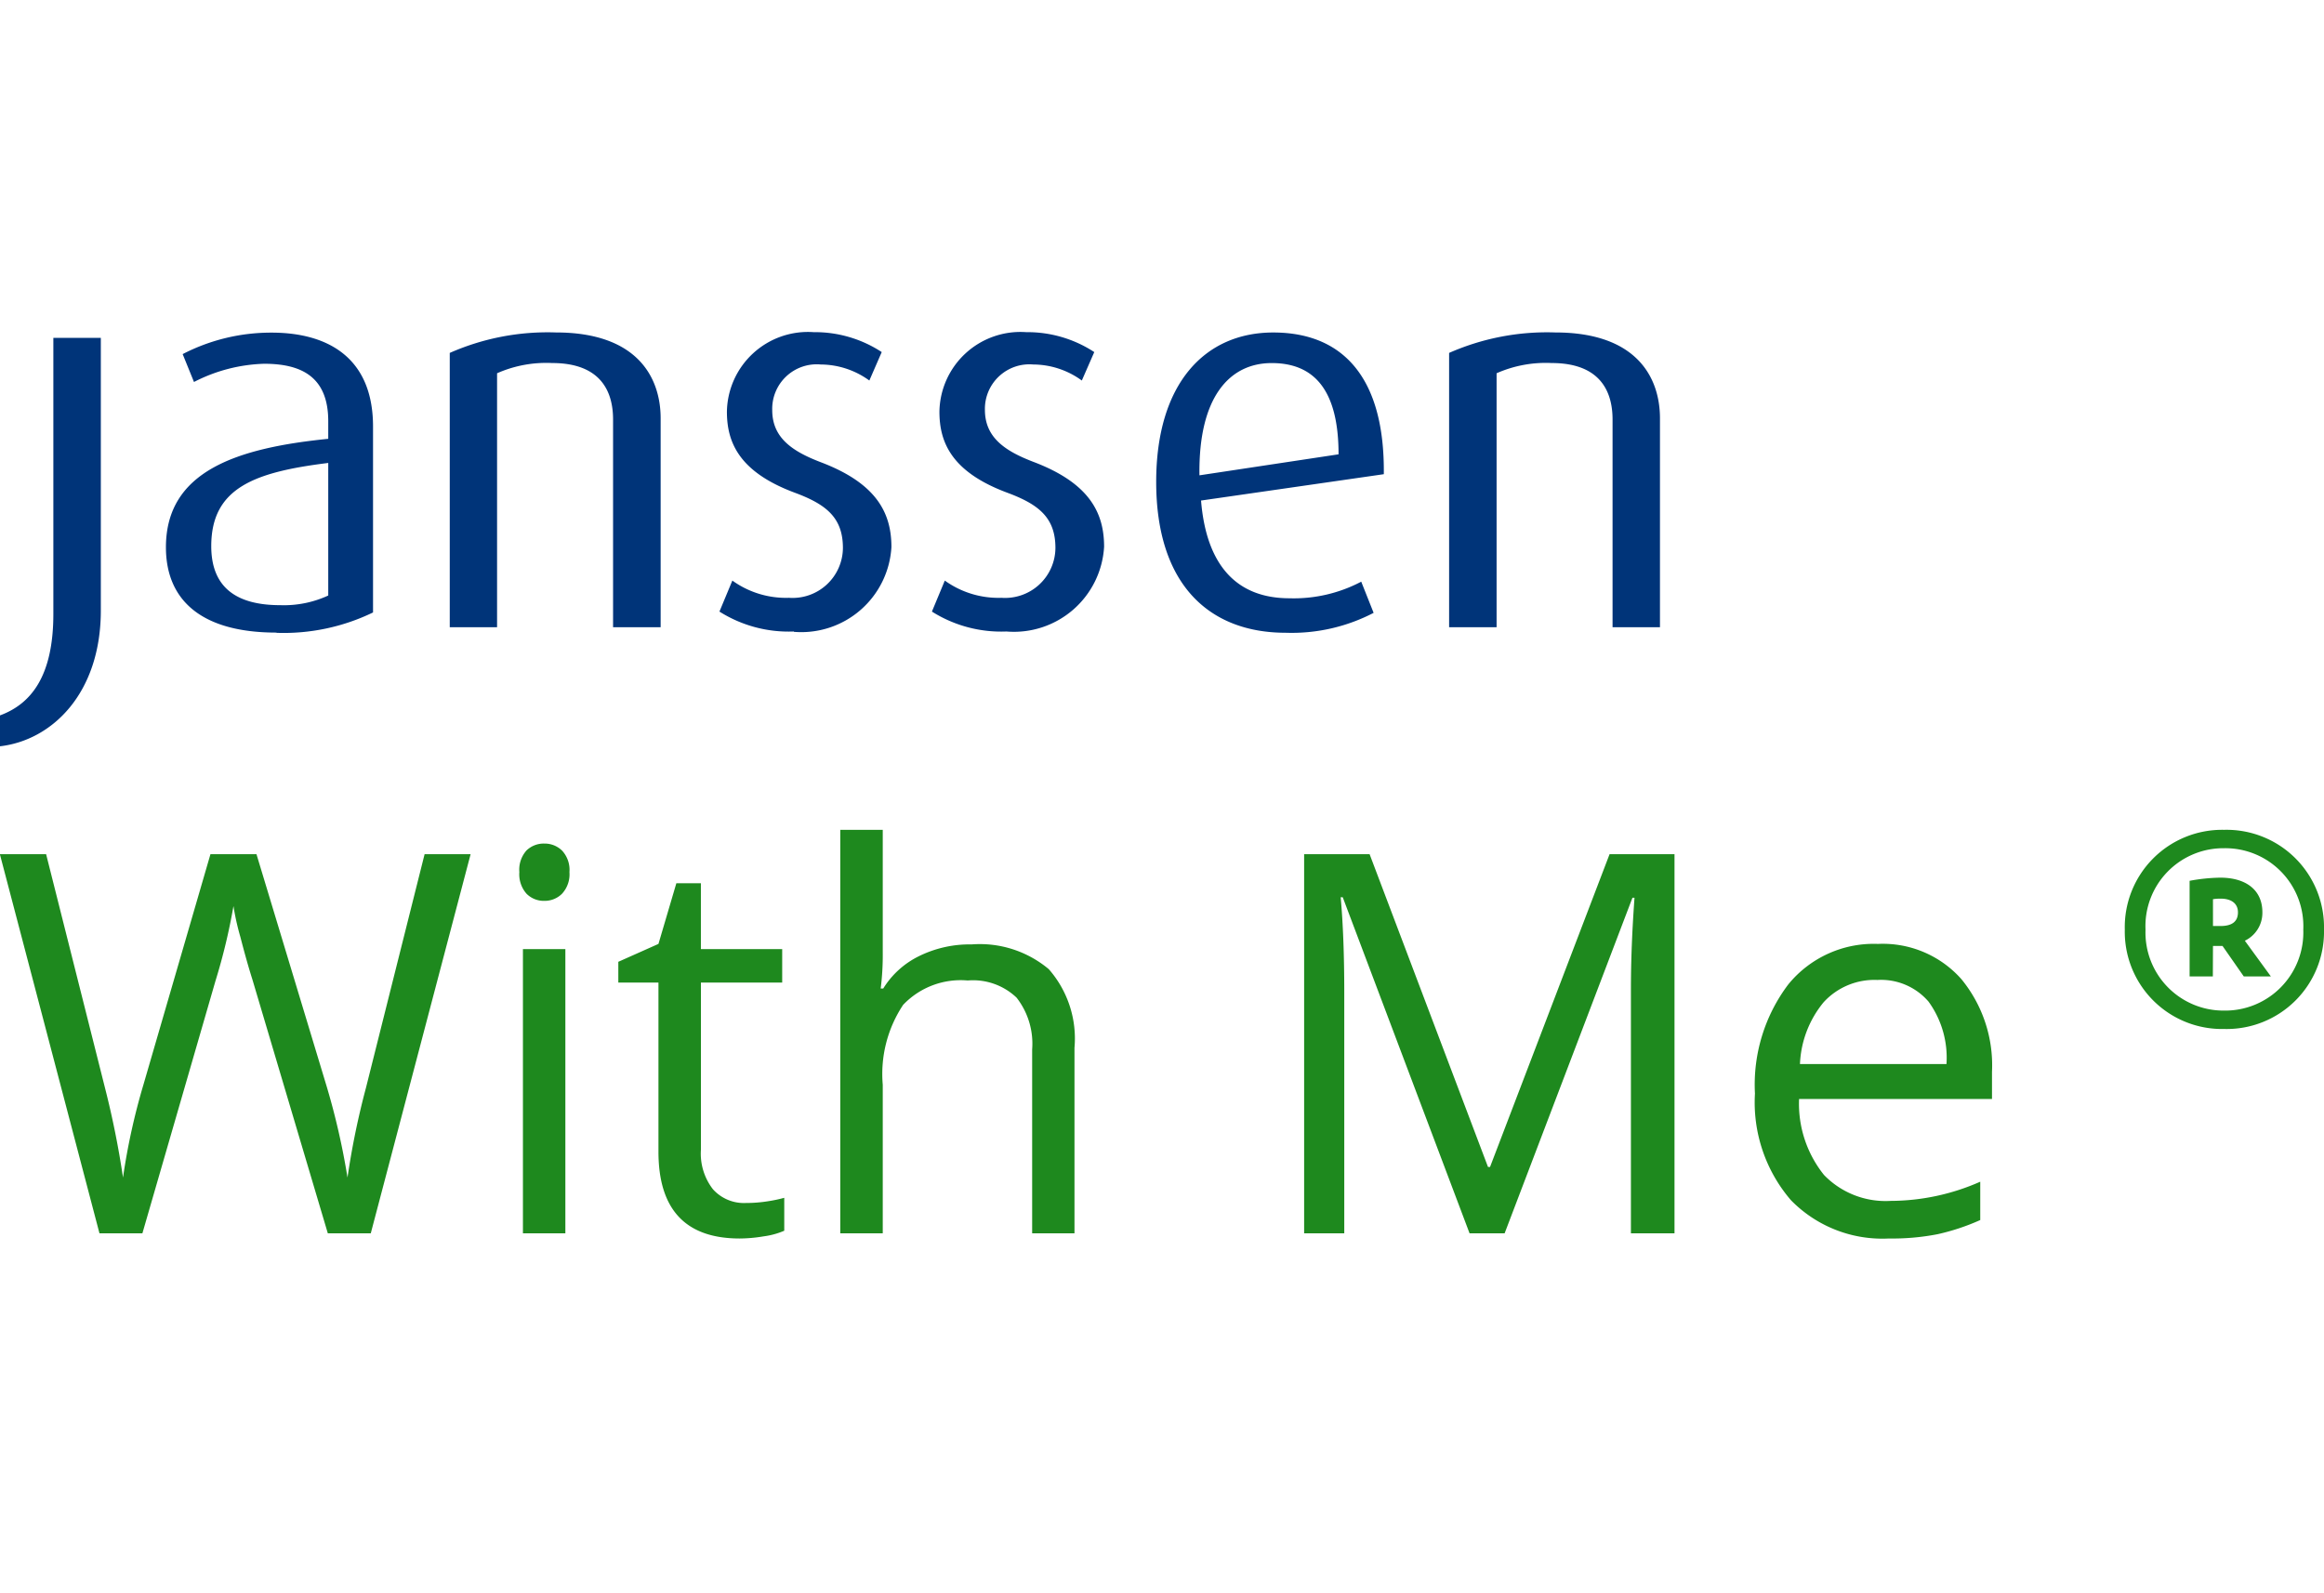
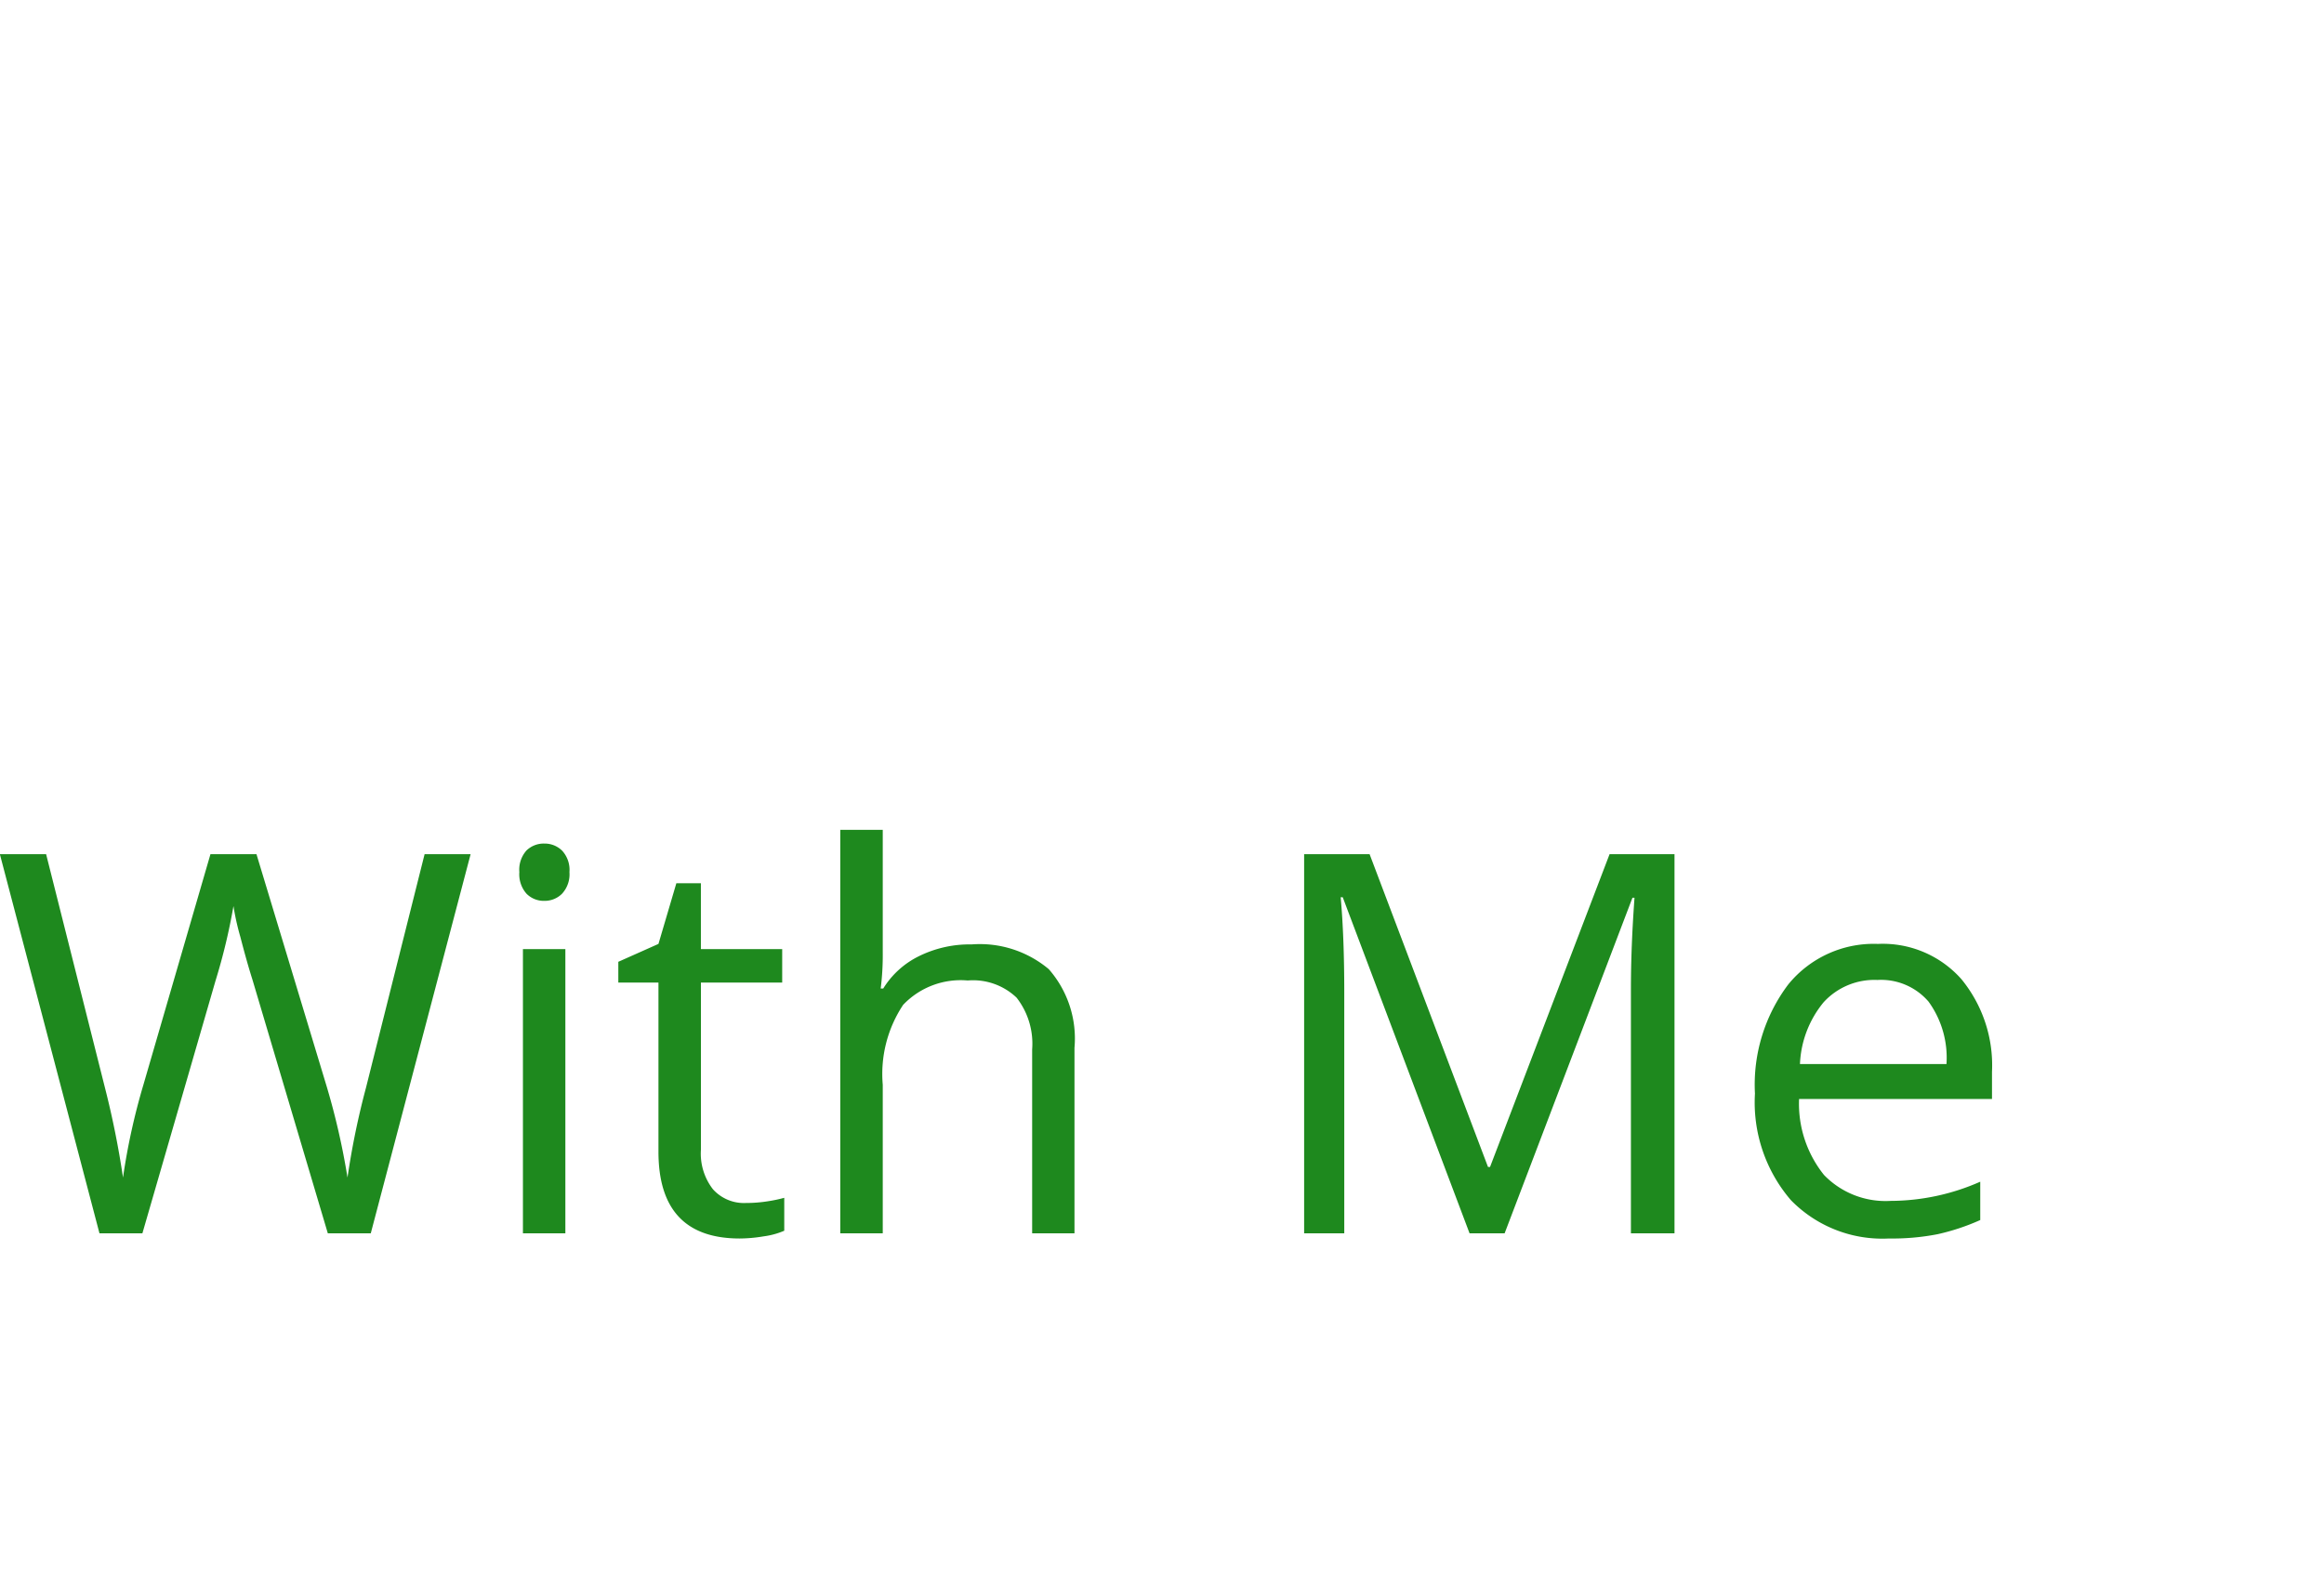
<svg xmlns="http://www.w3.org/2000/svg" width="70" height="48" viewBox="0 0 70 48">
-   <rect width="62" height="48" transform="translate(0)" fill="none" />
  <g transform="translate(0 10)">
-     <path d="M71.705,33.406v-6.26c0-.808-.342-1.7-1.836-1.7a3.665,3.665,0,0,0-1.657.308v7.651h-1.43V25.141a7.309,7.309,0,0,1,3.2-.616c2.436,0,3.151,1.342,3.151,2.588v6.292ZM61.438,25.447c-1.267,0-2.21,1.02-2.176,3.382l4.19-.633c0-1.973-.763-2.749-2.015-2.749ZM59.31,29.589c.162,1.973,1.089,2.944,2.664,2.944a4.354,4.354,0,0,0,2.161-.5l.373.939a5.344,5.344,0,0,1-2.649.6c-2.291,0-3.9-1.44-3.9-4.546,0-2.958,1.463-4.5,3.525-4.5,2.1,0,3.363,1.359,3.331,4.269l-5.507.794Zm-5.865,3.945a3.907,3.907,0,0,1-2.241-.6L51.592,32a2.765,2.765,0,0,0,1.706.519,1.517,1.517,0,0,0,1.626-1.5c0-.905-.489-1.31-1.447-1.665-1.7-.632-2.047-1.537-2.047-2.444a2.44,2.44,0,0,1,2.616-2.394,3.673,3.673,0,0,1,2.048.6l-.375.857a2.5,2.5,0,0,0-1.462-.483A1.341,1.341,0,0,0,52.8,26.856c0,.84.617,1.245,1.462,1.568,1.707.647,2.128,1.553,2.128,2.557a2.72,2.72,0,0,1-2.94,2.553Zm-6.4,0a3.905,3.905,0,0,1-2.241-.6L45.193,32a2.762,2.762,0,0,0,1.706.519,1.516,1.516,0,0,0,1.624-1.5c0-.905-.488-1.31-1.446-1.665-1.7-.632-2.048-1.537-2.048-2.444a2.441,2.441,0,0,1,2.616-2.394,3.667,3.667,0,0,1,2.047.6l-.373.857a2.509,2.509,0,0,0-1.463-.483,1.341,1.341,0,0,0-1.462,1.376c0,.84.617,1.245,1.462,1.568,1.706.647,2.128,1.553,2.128,2.557a2.72,2.72,0,0,1-2.941,2.553ZM41.6,33.406v-6.26c0-.808-.341-1.7-1.836-1.7a3.666,3.666,0,0,0-1.658.308v7.651H36.681V25.141a7.3,7.3,0,0,1,3.2-.616c2.436,0,3.152,1.342,3.152,2.588v6.292Zm-8.579-4.95c-2.208.274-3.524.743-3.524,2.506,0,1.263.779,1.779,2.08,1.779a3.184,3.184,0,0,0,1.444-.291V28.457Zm-1.558,5.111c-2.275,0-3.331-.987-3.331-2.571,0-2.314,2.177-2.993,4.889-3.267V27.2c0-1.343-.812-1.732-1.932-1.732a4.915,4.915,0,0,0-2.112.549l-.341-.84a5.791,5.791,0,0,1,2.68-.647c1.625,0,3.054.7,3.054,2.83v5.6a6.167,6.167,0,0,1-2.907.614ZM23.133,37v-.938c.925-.341,1.608-1.165,1.608-3.057V24.687h1.43V32.9c0,2.507-1.479,3.914-3.037,4.092Z" transform="translate(-23.134 -24.509)" fill="#003479" fill-rule="evenodd" />
    <path d="M11.379,0H10.085L7.813-7.648q-.162-.508-.362-1.281a7.565,7.565,0,0,1-.208-.93A18,18,0,0,1,6.7-7.6L4.5,0H3.207l-3-11.422H1.6L3.377-4.367A26.568,26.568,0,0,1,3.916-1.68a19.647,19.647,0,0,1,.616-2.8L6.55-11.422H7.936l2.118,7.008a21.561,21.561,0,0,1,.624,2.734,23.718,23.718,0,0,1,.555-2.7L13-11.422h1.386ZM17.24,0H15.962V-8.562H17.24ZM15.854-10.883a.869.869,0,0,1,.216-.652.748.748,0,0,1,.539-.207.748.748,0,0,1,.531.211.853.853,0,0,1,.223.648.866.866,0,0,1-.223.652.74.74,0,0,1-.531.215.733.733,0,0,1-.539-.215A.885.885,0,0,1,15.854-10.883ZM22.678-.914a4.119,4.119,0,0,0,.655-.051,4.186,4.186,0,0,0,.5-.105v.992a2.312,2.312,0,0,1-.612.168,4.535,4.535,0,0,1-.728.066q-2.449,0-2.449-2.617V-7.555H18.835V-8.18l1.209-.539.539-1.828h.739v1.984h2.449v1.008H21.323v5.039a1.75,1.75,0,0,0,.362,1.188A1.251,1.251,0,0,0,22.678-.914ZM31.3,0V-5.539a2.256,2.256,0,0,0-.47-1.562,1.9,1.9,0,0,0-1.471-.516,2.392,2.392,0,0,0-1.945.734A3.759,3.759,0,0,0,26.8-4.477V0H25.52V-12.156H26.8v3.68a8.131,8.131,0,0,1-.062,1.1h.077a2.621,2.621,0,0,1,1.074-.973,3.452,3.452,0,0,1,1.59-.355,3.228,3.228,0,0,1,2.322.746,3.17,3.17,0,0,1,.774,2.371V0ZM44.475,0l-3.82-10.125h-.062q.108,1.2.108,2.859V0H39.492V-11.422h1.972L45.03-2h.062l3.6-9.422h1.956V0H49.335V-7.359q0-1.266.108-2.75h-.062L45.531,0ZM57.107.156A3.849,3.849,0,0,1,54.153-1a4.516,4.516,0,0,1-1.082-3.211A5.012,5.012,0,0,1,54.076-7.5a3.319,3.319,0,0,1,2.7-1.219A3.162,3.162,0,0,1,59.287-7.66a4.094,4.094,0,0,1,.924,2.793v.82H54.4a3.425,3.425,0,0,0,.751,2.289,2.578,2.578,0,0,0,2.006.781,6.717,6.717,0,0,0,2.7-.578V-.4a6.7,6.7,0,0,1-1.282.426A7.108,7.108,0,0,1,57.107.156ZM56.76-7.633a2.073,2.073,0,0,0-1.621.672A3.122,3.122,0,0,0,54.427-5.1H58.84A2.88,2.88,0,0,0,58.3-6.98,1.885,1.885,0,0,0,56.76-7.633Z" transform="translate(-0.211 27.156)" fill="#1e891e" />
-     <path d="M65.127,2.412A2.933,2.933,0,0,0,68.135-.58a2.937,2.937,0,0,0-3.008-3.008A2.933,2.933,0,0,0,62.135-.58,2.93,2.93,0,0,0,65.127,2.412Zm0-.554A2.352,2.352,0,0,1,62.759-.58a2.347,2.347,0,0,1,2.368-2.454A2.35,2.35,0,0,1,67.511-.58,2.355,2.355,0,0,1,65.127,1.858ZM64.791-.089h.288l.64.918h.816L65.751-.247a.931.931,0,0,0,.528-.855c0-.712-.544-1.045-1.264-1.045a5.393,5.393,0,0,0-.928.095V.829h.7Zm0-1.409a1.307,1.307,0,0,1,.24-.016c.288,0,.512.127.512.412,0,.3-.208.412-.528.412h-.224Z" transform="translate(1.865 18.588)" fill="#1e891e" />
  </g>
</svg>